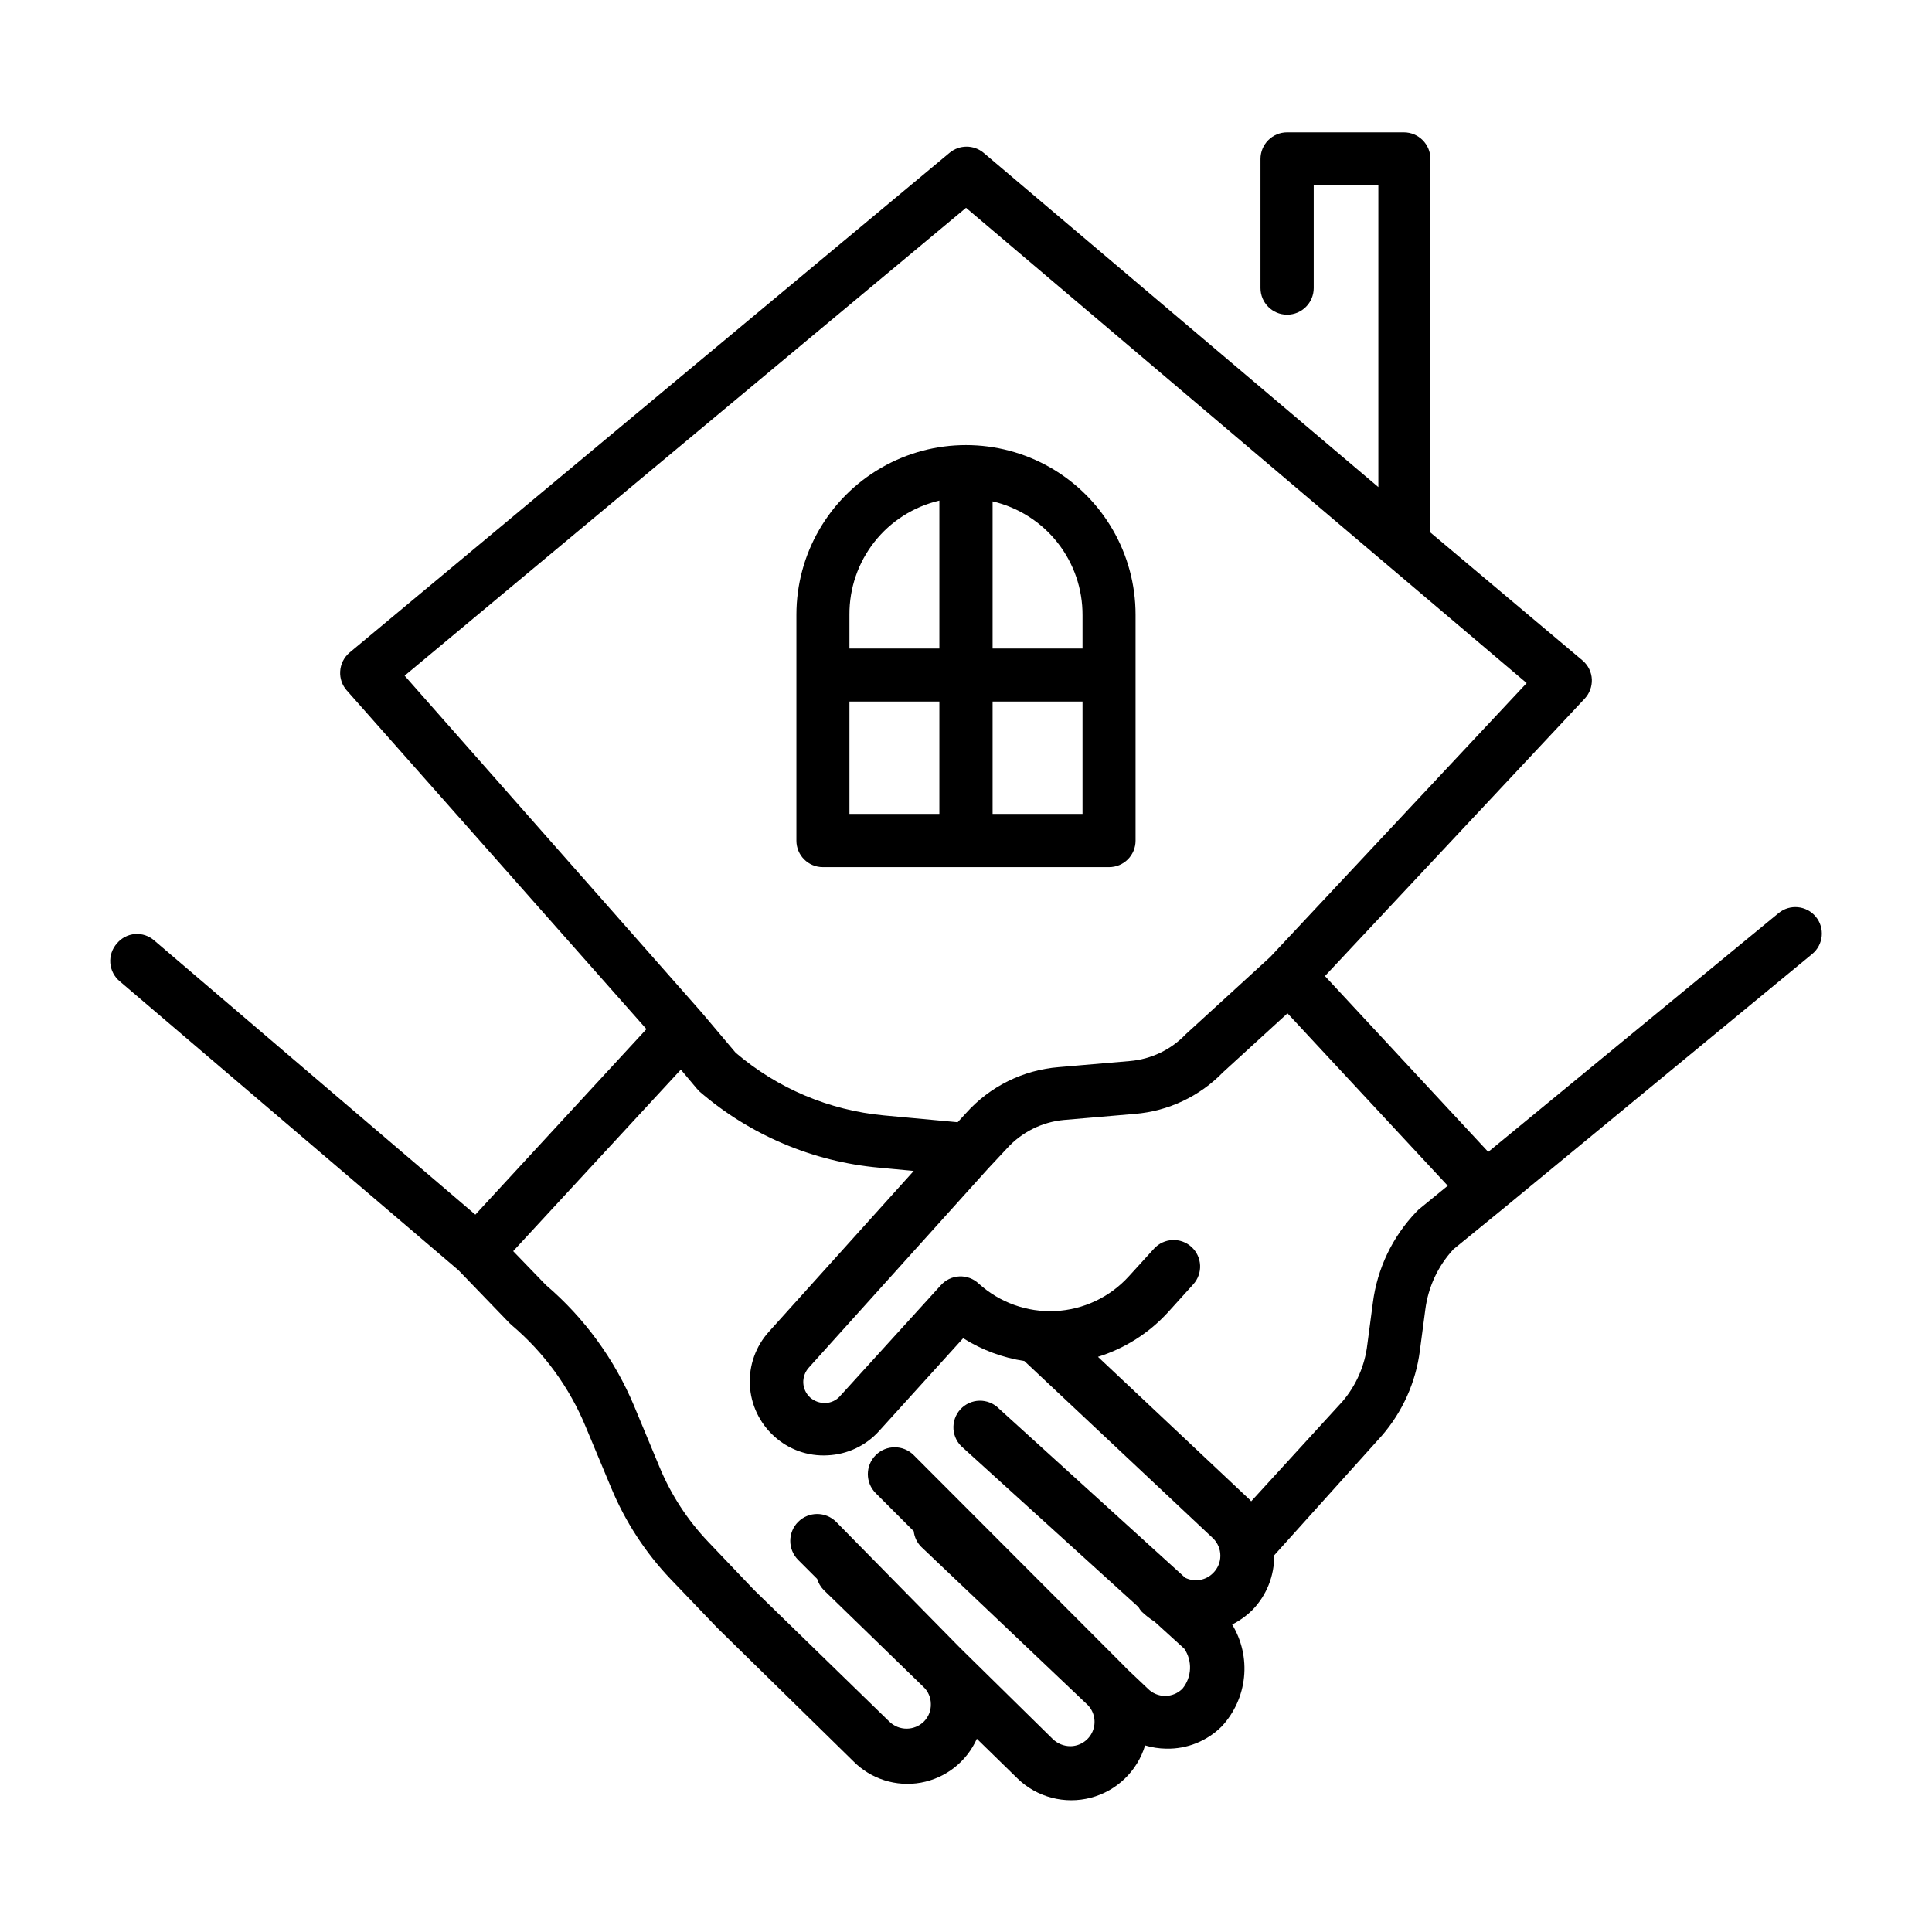
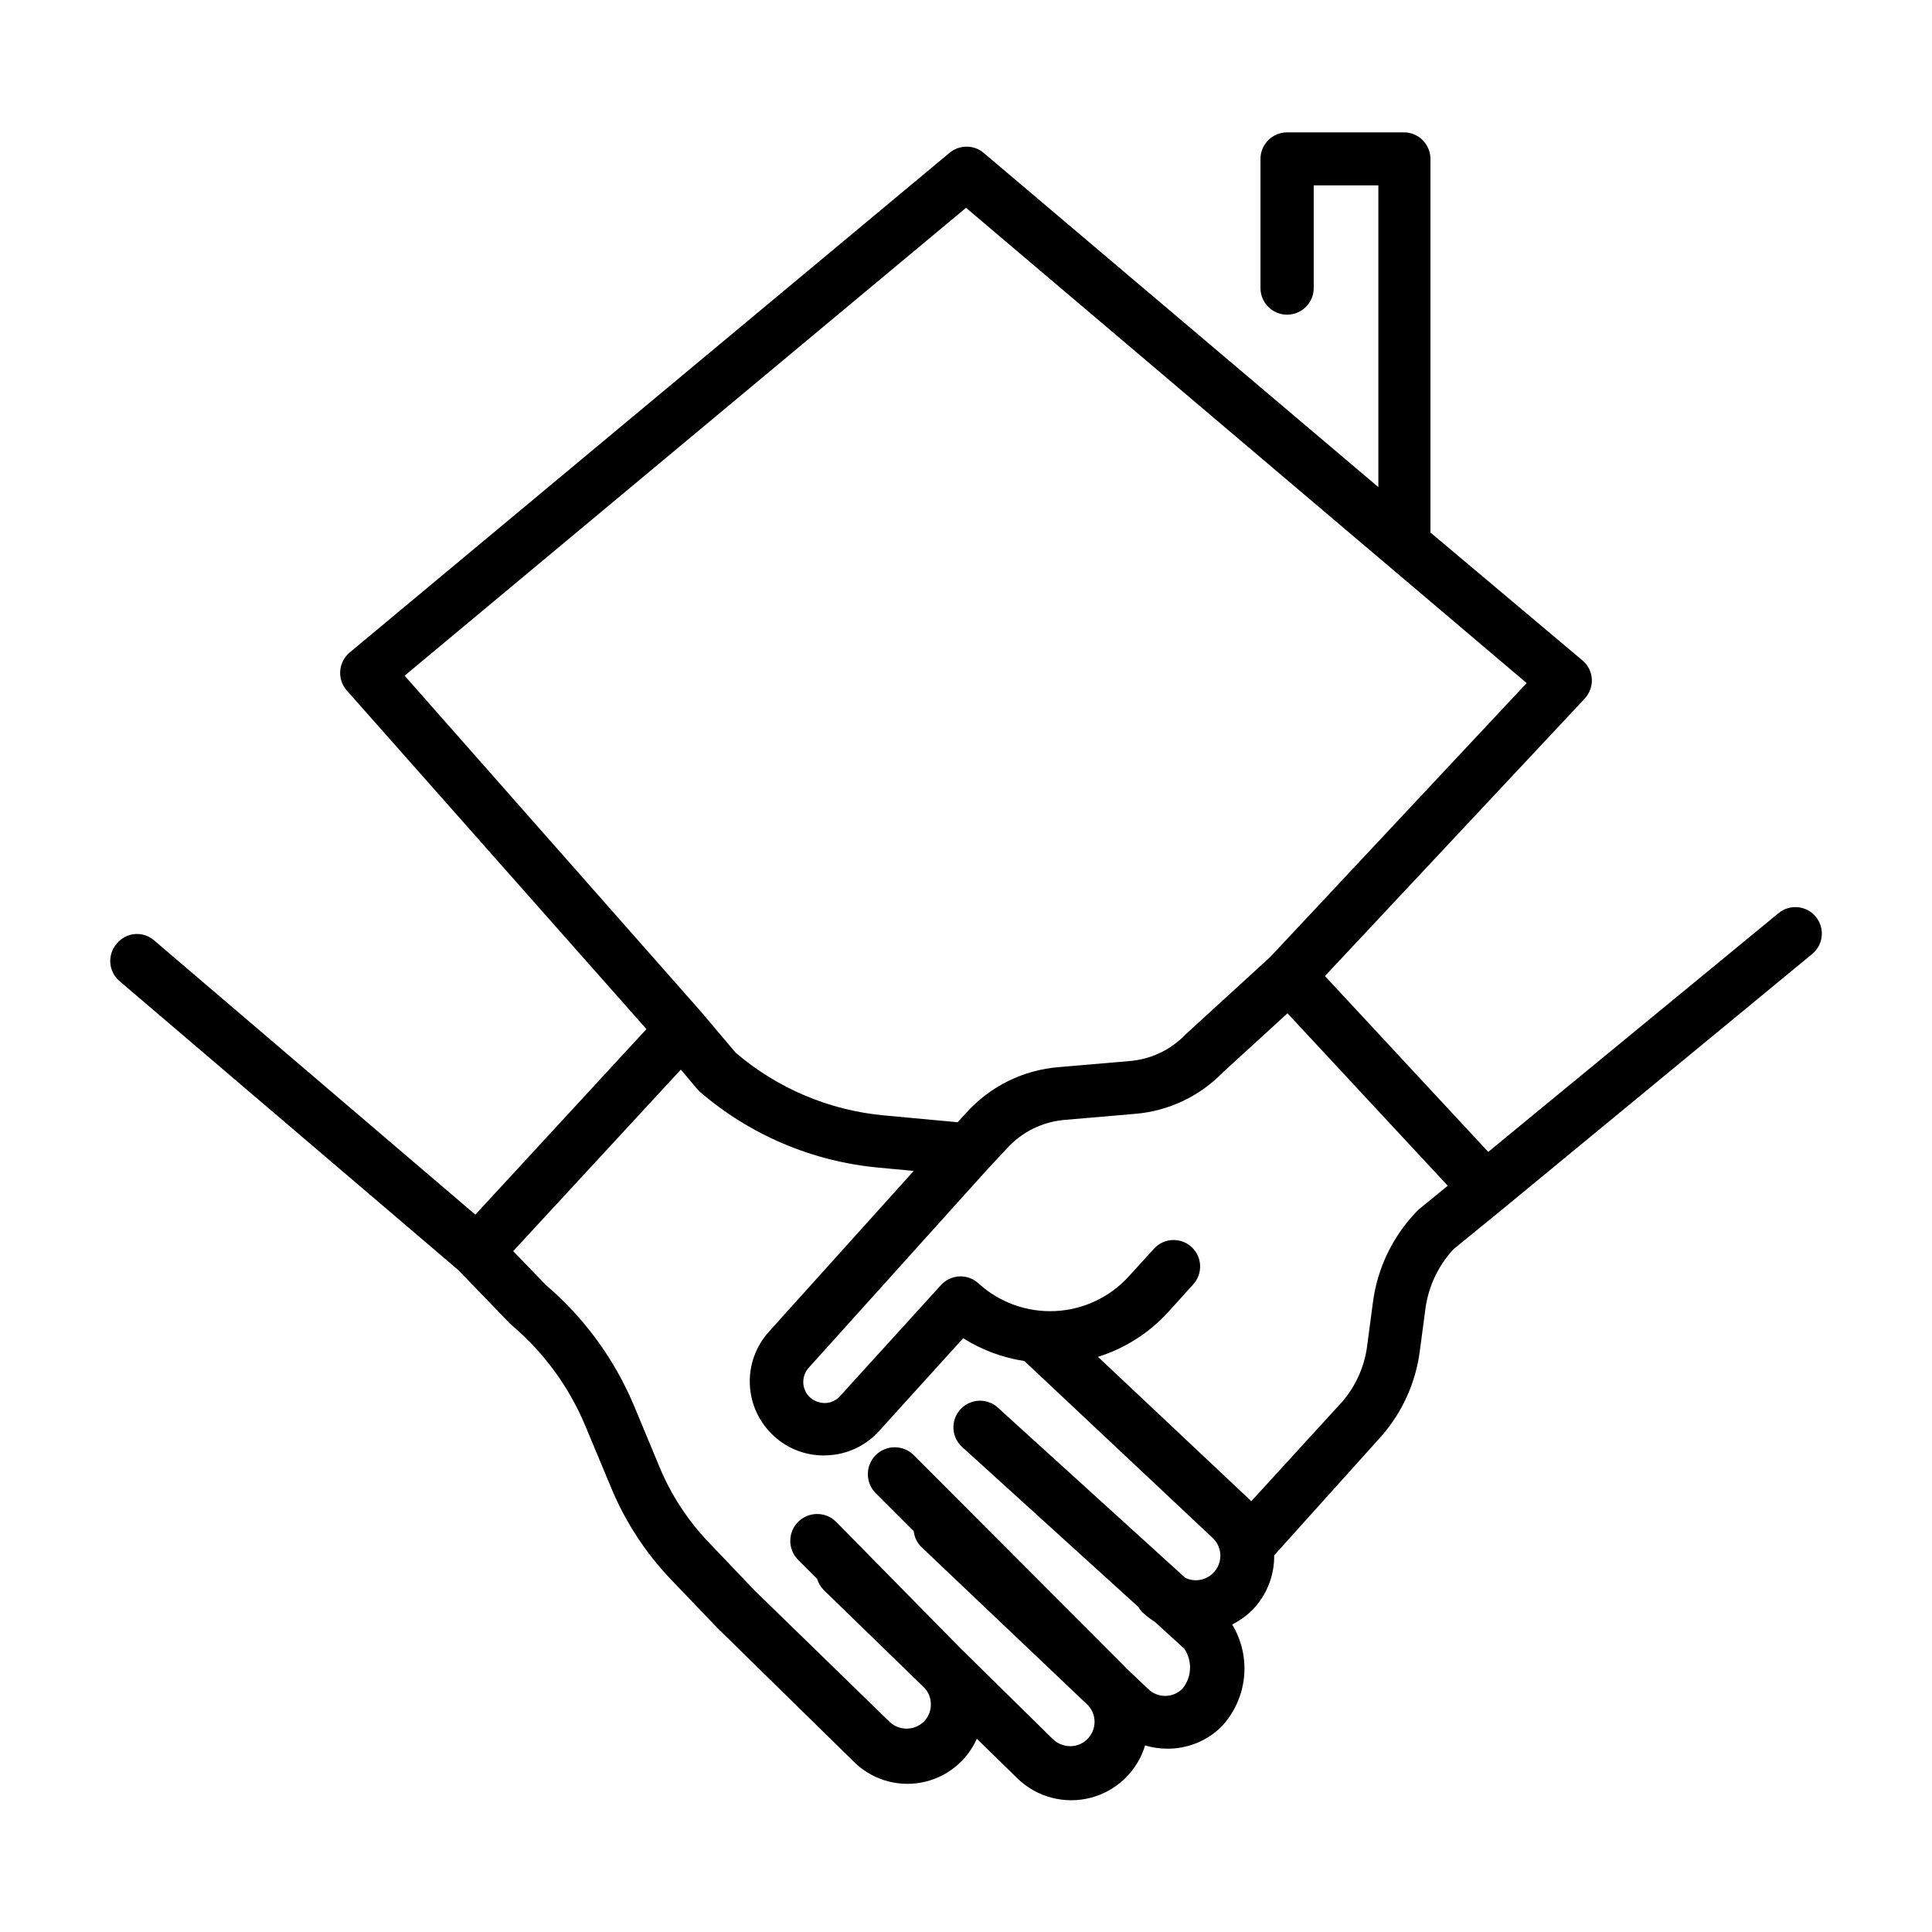
<svg xmlns="http://www.w3.org/2000/svg" fill="#000000" width="800px" height="800px" version="1.1" viewBox="144 144 512 512">
  <g>
    <path d="m175 394c-1.273 1.418-1.91 3.297-1.77 5.199 0.145 1.902 1.055 3.664 2.527 4.875l89.727 76.531 13.605 14.105 0.555 0.504h-0.004c8.594 7.289 15.312 16.531 19.602 26.953l6.75 16.172c3.715 8.941 9.043 17.121 15.719 24.133l12.395 12.949 35.973 35.266h-0.004c4.672 4.766 11.395 6.91 17.961 5.731s12.121-5.531 14.84-11.625l10.832 10.578v0.004c5.129 4.934 12.457 6.844 19.348 5.047 6.887-1.801 12.344-7.051 14.406-13.867 1.816 0.543 3.699 0.832 5.594 0.859 5.5 0.125 10.816-2.004 14.711-5.894 3.336-3.59 5.41-8.164 5.91-13.039 0.5-4.871-0.602-9.777-3.141-13.965 1.965-1 3.766-2.289 5.34-3.832 3.777-3.879 5.859-9.094 5.797-14.508l28.516-31.691c5.484-6.32 8.988-14.117 10.074-22.418l1.461-11.035c0.762-5.969 3.367-11.555 7.457-15.969l13.148-10.73 81.918-67.512c2.992-2.461 3.422-6.883 0.961-9.875-2.465-2.992-6.887-3.418-9.875-0.957l-76.934 63.277-43.277-46.602 68.871-73.555c1.258-1.371 1.926-3.18 1.863-5.039-0.082-1.949-0.98-3.777-2.469-5.039l-40.305-33.906v-98.996c0-3.898-3.156-7.055-7.051-7.055h-30.934c-3.898 0-7.055 3.156-7.055 7.055v34.207c0 3.894 3.156 7.055 7.055 7.055 3.894 0 7.051-3.16 7.051-7.055v-27.207h17.129v79.957l-104.59-88.57c-2.621-2.199-6.445-2.199-9.066 0l-158.95 132.4c-1.504 1.254-2.418 3.082-2.519 5.035-0.105 1.848 0.527 3.66 1.762 5.039l79.402 89.73-45.344 49.172-85.094-72.652c-1.398-1.234-3.234-1.852-5.098-1.707-1.859 0.141-3.582 1.031-4.777 2.465zm352.67 64.234-7.707 6.297-0.605 0.605c-6.34 6.598-10.383 15.059-11.539 24.133l-1.461 11.035c-0.648 5.578-2.949 10.84-6.598 15.113l-24.184 26.449-0.301-0.352-40.305-37.938c7.137-2.227 13.551-6.312 18.59-11.84l6.648-7.356c2.617-2.867 2.414-7.309-0.453-9.926-2.867-2.613-7.309-2.41-9.926 0.453l-6.699 7.356c-5.019 5.519-12.027 8.824-19.48 9.184-7.453 0.355-14.742-2.258-20.27-7.269-1.383-1.309-3.234-2-5.137-1.914-1.898 0.086-3.684 0.941-4.941 2.367l-26.703 29.371 0.004 0.004c-0.992 1.109-2.394 1.766-3.883 1.812-1.477 0.031-2.914-0.488-4.027-1.461-1.094-1.004-1.742-2.398-1.816-3.879-0.055-1.484 0.469-2.93 1.461-4.031l47.055-52.246h0.004c0.145-0.137 0.281-0.289 0.402-0.453l5.039-5.391c3.91-4.324 9.305-7.019 15.113-7.555l18.793-1.613c8.871-0.719 17.18-4.641 23.375-11.035l17.078-15.617zm-276.44-135.17 148.78-123.99 148.57 125.95-67.965 72.598-22.371 20.453v0.004c-3.902 4.098-9.172 6.625-14.812 7.102l-18.793 1.613h0.004c-9.477 0.738-18.305 5.106-24.637 12.191l-2.215 2.418-19.547-1.812h-0.004c-14.5-1.352-28.23-7.16-39.297-16.625l-9.02-10.68zm73.203 104.39 4.231 5.039 0.754 0.805h0.004c13.375 11.527 30.023 18.574 47.609 20.152l9.117 0.855-38.34 42.57 0.004 0.004c-3.516 3.852-5.348 8.949-5.094 14.16 0.258 5.211 2.578 10.105 6.453 13.598 3.848 3.519 8.953 5.336 14.156 5.039 5.207-0.234 10.105-2.539 13.605-6.398l22.32-24.637h-0.004c4.934 3.109 10.457 5.168 16.223 6.047l50.027 47.004c1.227 1.211 1.914 2.863 1.914 4.586s-0.688 3.371-1.914 4.582c-1.934 1.98-4.922 2.488-7.406 1.262l-49.375-44.84h0.004c-1.363-1.371-3.231-2.125-5.164-2.082-1.93 0.043-3.762 0.879-5.062 2.312-1.301 1.43-1.953 3.332-1.812 5.262 0.145 1.926 1.07 3.711 2.566 4.938l46.453 42.168c0.238 0.434 0.523 0.84 0.855 1.211 1.051 1 2.195 1.895 3.426 2.668l7.859 7.152v0.004c2.203 3.238 2.019 7.539-0.453 10.578-1.215 1.242-2.875 1.941-4.609 1.941-1.734 0-3.398-0.699-4.609-1.941l-5.742-5.441h-0.004c-0.102-0.145-0.219-0.281-0.352-0.402l-55.922-56.023c-2.785-2.781-7.293-2.781-10.078 0-2.781 2.781-2.781 7.293 0 10.074l10.078 10.078c0.172 1.582 0.883 3.059 2.016 4.18l44.133 41.918c1.766 1.863 2.258 4.598 1.25 6.961-1.008 2.363-3.316 3.902-5.887 3.922-1.727-0.004-3.383-0.672-4.633-1.863l-24.535-24.133-32.898-33.453c-2.785-2.781-7.297-2.781-10.078 0s-2.781 7.293 0 10.074l5.039 5.039c0.332 1.098 0.918 2.098 1.711 2.922l26.449 25.695h0.004c1.25 1.176 1.961 2.816 1.965 4.535 0.051 1.727-0.605 3.402-1.816 4.633-2.551 2.531-6.664 2.531-9.219 0l-35.77-34.812-12.191-12.797c-5.481-5.75-9.855-12.461-12.898-19.801l-6.75-16.223c-5.18-12.359-13.188-23.336-23.379-32.039l-8.664-8.969z" />
-     <path d="m362.06 373.8h75.871c1.859 0 3.641-0.738 4.953-2.051s2.051-3.094 2.051-4.953v-59.902c0-16.055-8.566-30.891-22.469-38.918-13.906-8.027-31.035-8.027-44.941 0-13.902 8.027-22.469 22.863-22.469 38.918v59.902c0 3.867 3.137 7.004 7.004 7.004zm44.988-96.934c6.812 1.59 12.883 5.445 17.211 10.938 4.332 5.496 6.664 12.297 6.621 19.293v8.766h-23.832zm0 53.051h23.832v29.777h-23.832zm-37.938-23.023c-0.043-6.996 2.289-13.797 6.621-19.289 4.328-5.492 10.398-9.352 17.211-10.941v39.199h-23.832zm0 23.023h23.832v29.777h-23.832z" />
  </g>
</svg>